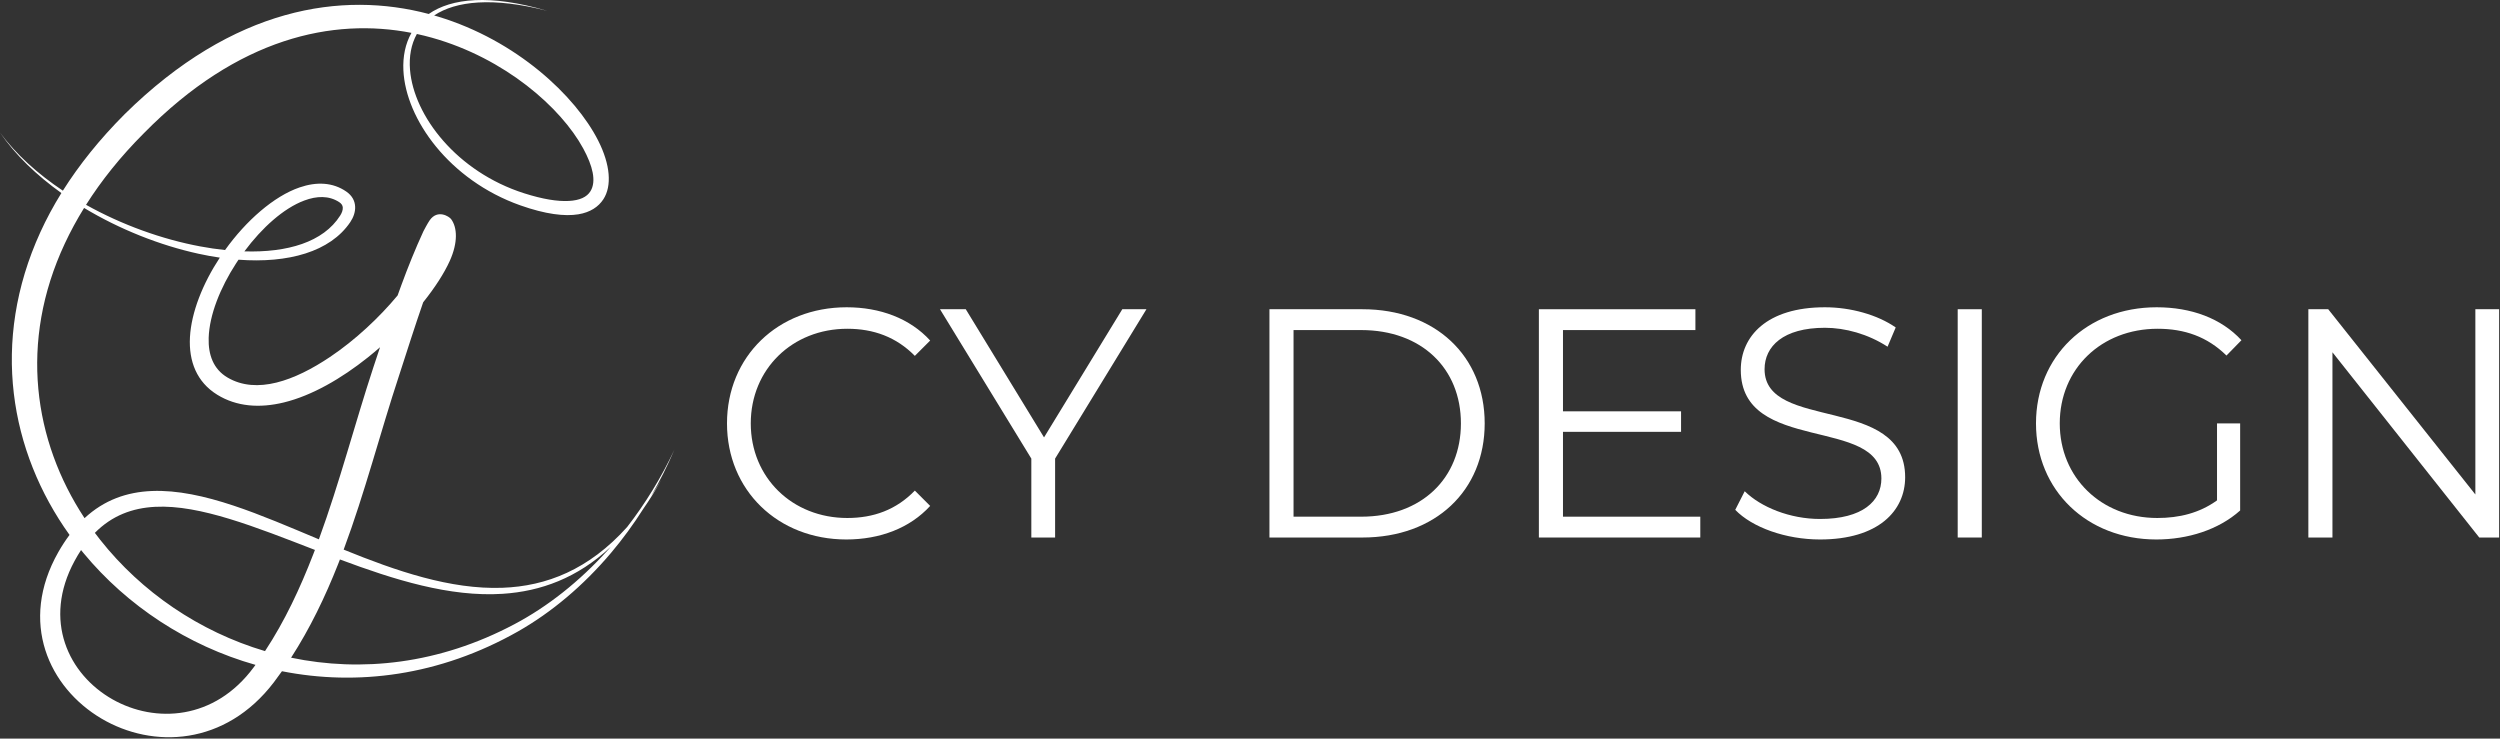
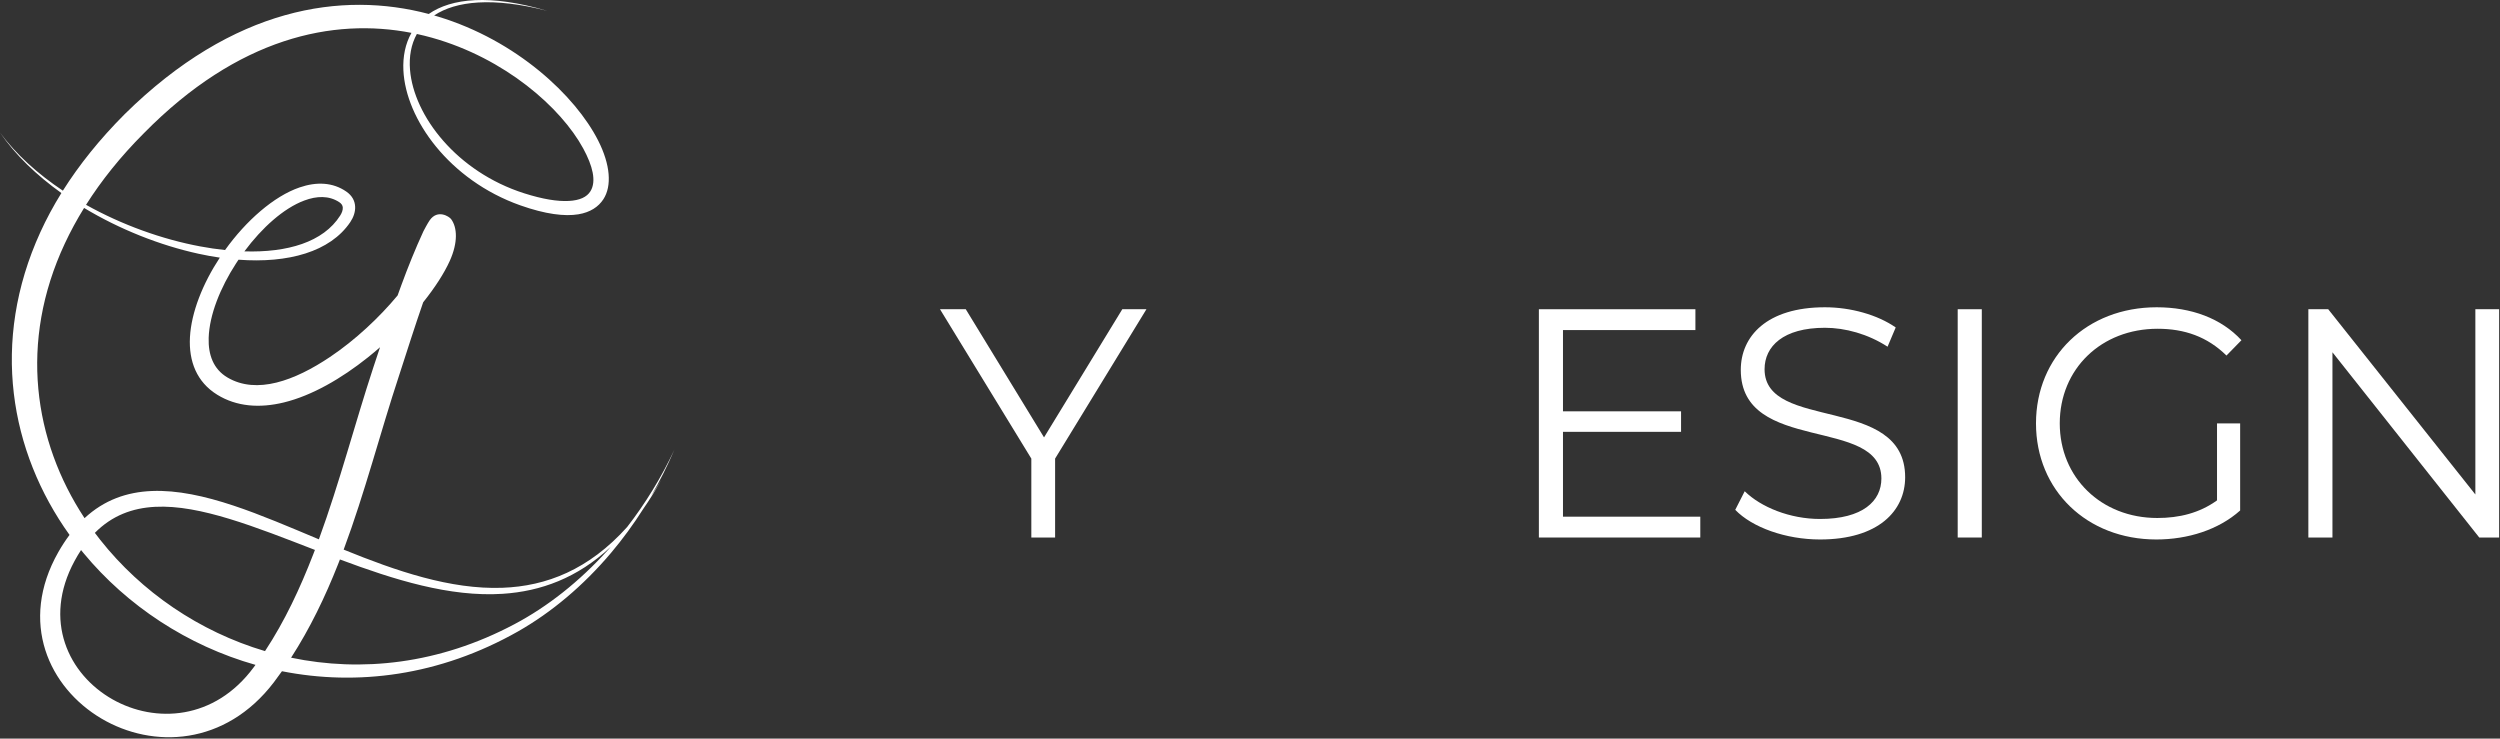
<svg xmlns="http://www.w3.org/2000/svg" width="100%" height="100%" viewBox="0 0 1601 473" version="1.1" xml:space="preserve" style="fill-rule:evenodd;clip-rule:evenodd;stroke-linejoin:round;stroke-miterlimit:2;">
  <rect x="0" y="0" width="1601" height="473" fill="#333333" stroke="none" />
-   <path d="M541.997,345.481C563.513,345.481 582.73,338.184 595.682,323.992L585.864,314.174C573.957,326.498 559.335,331.721 542.623,331.721C507.321,331.721 480.792,305.818 480.792,271.142C480.792,236.467 507.321,210.538 542.623,210.538C559.335,210.538 573.957,215.778 585.864,227.902L595.682,218.084C582.73,203.866 563.513,196.777 542.206,196.777C498.13,196.777 465.569,228.32 465.569,271.142C465.569,313.965 498.13,345.481 541.997,345.481Z" style="fill:white;fill-rule:nonzero;" />
  <path d="M734.176,198.031L718.718,198.031L668.597,280.11L618.477,198.031L601.974,198.031L660.464,293.686L660.464,344.228L675.687,344.228L675.687,293.686L734.176,198.031Z" style="fill:white;fill-rule:nonzero;" />
-   <path d="M812.954,344.228L872.473,344.228C919.276,344.228 950.796,314.17 950.796,271.13C950.796,228.089 919.276,198.031 872.473,198.031L812.954,198.031L812.954,344.228ZM828.386,330.885L828.386,211.374L871.637,211.374C910.5,211.374 935.573,236.028 935.573,271.13C935.573,306.231 910.5,330.885 871.637,330.885L828.386,330.885Z" style="fill:white;fill-rule:nonzero;" />
  <path d="M1000.93,330.885L1000.93,276.547L1076.55,276.547L1076.55,263.413L1000.93,263.413L1000.93,211.374L1085.74,211.374L1085.74,198.031L985.498,198.031L985.498,344.228L1088.87,344.228L1088.87,330.885L1000.93,330.885Z" style="fill:white;fill-rule:nonzero;" />
  <path d="M1165.55,345.481C1202.95,345.481 1220.06,327.124 1220.06,305.604C1220.06,252.325 1130.03,276.562 1130.03,236.446C1130.03,221.821 1141.94,209.911 1168.68,209.911C1181.64,209.911 1196.27,213.881 1208.8,222.03L1214.01,209.703C1202.33,201.572 1185.19,196.777 1168.68,196.777C1131.49,196.777 1114.8,215.344 1114.8,236.864C1114.8,290.978 1204.84,266.324 1204.84,306.439C1204.84,320.856 1192.92,332.347 1165.55,332.347C1146.33,332.347 1127.73,324.826 1117.31,314.588L1111.25,326.497C1122.1,337.768 1143.61,345.481 1165.55,345.481Z" style="fill:white;fill-rule:nonzero;" />
  <rect x="1253.71" y="198.031" width="15.432" height="146.197" style="fill:white;" />
  <path d="M1419.78,320.441C1408.5,328.587 1395.54,331.721 1381.54,331.721C1345.61,331.721 1319.07,305.818 1319.07,271.142C1319.07,236.258 1345.61,210.538 1381.75,210.538C1398.89,210.538 1413.51,215.569 1425.83,227.693L1435.42,217.875C1422.49,203.866 1403.27,196.777 1381.13,196.777C1336.41,196.777 1303.85,228.32 1303.85,271.142C1303.85,313.965 1336.41,345.481 1380.92,345.481C1401.18,345.481 1420.82,339.226 1434.59,326.916L1434.59,271.142L1419.78,271.142L1419.78,320.441Z" style="fill:white;fill-rule:nonzero;" />
  <path d="M1585.22,198.031L1585.22,316.659L1490.99,198.031L1478.27,198.031L1478.27,344.228L1493.7,344.228L1493.7,225.6L1587.72,344.228L1600.44,344.228L1600.44,198.031L1585.22,198.031Z" style="fill:white;fill-rule:nonzero;" />
  <path d="M40.262,122.104C24.224,111.395 10.241,98.84 0,84.902C9.857,99.256 23.519,112.337 39.311,123.627C34.152,131.948 29.673,140.304 25.85,148.669C-6.203,218.831 6.337,289.257 44.527,342.565C42.048,345.87 39.663,349.514 37.386,353.507C11.799,398.556 31.495,440.395 64.973,460.175C97.87,479.612 144.291,477.669 175.366,436.96C177.144,434.62 178.877,432.253 180.565,429.855C228.549,439.368 281.383,432.95 331.89,404.282C353.032,392.232 373.474,375.203 391.36,353.998C398.73,345.262 405.661,335.825 412.039,325.745C415.951,320.14 419.76,314.026 423.458,307.367C421.306,310.98 419.131,314.428 416.929,317.702C422.431,308.278 427.451,298.346 431.89,287.953C423.391,306.068 413.119,322.659 401.628,337.496C377.149,364.752 349.995,375.404 321.68,376.422C288.461,377.615 253.746,365.668 220.085,351.97C233.76,315.263 243.604,276.694 255.524,240.626C260.593,225.044 265.568,209.22 271.008,193.584C278.605,184.085 284.518,174.889 288.042,167.065C293.325,155.332 292.892,145.708 288.89,140.313C287.698,138.7 280.324,133.832 275.215,141.005C273.955,142.773 271.307,147.78 271.142,148.137C265.939,159.414 261.281,171.017 256.962,182.767C256.176,184.907 255.399,187.05 254.635,189.199C242.929,203.276 227.597,217.701 211.323,228.621C188.738,243.766 164.384,252.783 145.702,241.765C136.609,236.414 133.3,227.134 133.63,216.411C134.086,201.606 141.08,184.29 151.106,168.784C151.642,167.953 152.187,167.132 152.741,166.314C184.419,168.69 211.448,161.344 224.324,142.229C226.454,139.067 227.562,135.614 227.432,132.403C227.289,128.759 225.605,125.324 221.733,122.654C213.096,116.7 202.717,116.298 191.846,120.028C175.366,125.682 157.613,141.295 144.117,160.124C138.9,159.579 133.577,158.793 128.191,157.789C103.748,153.229 78.027,143.979 55.103,131.166C64.87,115.722 77.085,100.39 92.046,85.411C152.522,23.899 213.346,11.296 263.496,21.045C259.57,27.995 257.922,36.217 258.329,44.975C259.785,76.327 287.791,115.396 333.14,131.483C349.384,137.236 361.67,138.678 370.352,137.249C378.056,135.981 383.246,132.439 386.399,127.607C391.941,119.112 390.878,105.423 383.089,90.051C368.561,61.392 330.849,25.873 280.592,10.653L278.02,9.898C291.918,0.64 315.513,-2.004 350.455,6.955C313.762,-3.889 289.087,-1.147 274.572,8.947C219.138,-5.765 149.557,4.329 79.783,73.169C63.798,89.194 50.686,105.571 40.262,122.104ZM51.905,352.261C50.467,354.44 49.083,356.767 47.743,359.25C27.185,397.266 43.848,431.905 72.083,447.88C99.42,463.351 137.516,461.189 162.499,427.309C162.879,426.8 163.25,426.291 163.62,425.786C120.053,413.46 81.439,387.932 53.598,354.329C53.031,353.645 52.468,352.953 51.905,352.261ZM391.079,350.246C369.776,370.179 346.306,378.7 321.872,380.281C288.086,382.465 252.353,371.251 217.691,358.277L216.539,361.238C208.25,382.224 198.514,402.451 186.415,421.186C231.438,430.587 281.186,425.353 329.407,399.753C350.531,388.588 371.071,372.448 389.319,352.221C389.909,351.568 390.494,350.907 391.079,350.246ZM169.717,416.97C182.378,397.73 192.181,376.731 200.591,355.003L201.676,352.171C182.811,344.887 164.411,337.616 146.98,332.311C112.961,321.954 82.726,319.046 60.748,341.243C61.873,342.757 63.03,344.257 64.205,345.745C90.51,379.004 127.552,404.456 169.717,416.97ZM53.852,133.167C49.172,140.733 45.072,148.325 41.526,155.913C12,219.037 21.576,282.402 54.138,331.819C79.26,308.533 112.372,311.409 149.682,323.834C167.086,329.635 185.41,337.5 204.204,345.387C217.513,308.998 227.365,270.906 239.111,235.213C240.54,230.943 241.956,226.66 243.376,222.364C240.853,224.579 238.271,226.741 235.645,228.84C218.656,242.408 199.724,253.359 181.815,257.722C166.336,261.492 151.562,260.482 139.07,252.756C126.047,244.69 120.799,231.453 121.648,215.902C122.51,200.007 129.865,181.544 140.772,164.988C136.319,164.345 131.795,163.519 127.235,162.523C102.551,157.145 76.71,146.931 53.852,133.167ZM156.519,160.977C183.999,161.821 207.053,155.109 217.875,138.017C218.951,136.316 219.63,134.52 219.518,132.827C219.424,131.506 218.638,130.362 217.2,129.429C210.639,125.173 202.877,125.414 194.856,128.419C181.565,133.399 167.729,145.873 156.519,160.977ZM266.966,21.755C263.281,28.392 261.888,36.252 262.576,44.707C264.97,74.17 292.53,110.059 335.726,123.801C347.575,127.575 357.016,129.072 364.278,128.687C371.2,128.321 375.832,126.236 378.159,122.413C382.031,116.044 379.552,106.218 373.501,95.084C359.294,68.944 323.458,37.306 276.649,24.163C273.473,23.269 270.244,22.466 266.966,21.755Z" style="fill:white;" />
</svg>